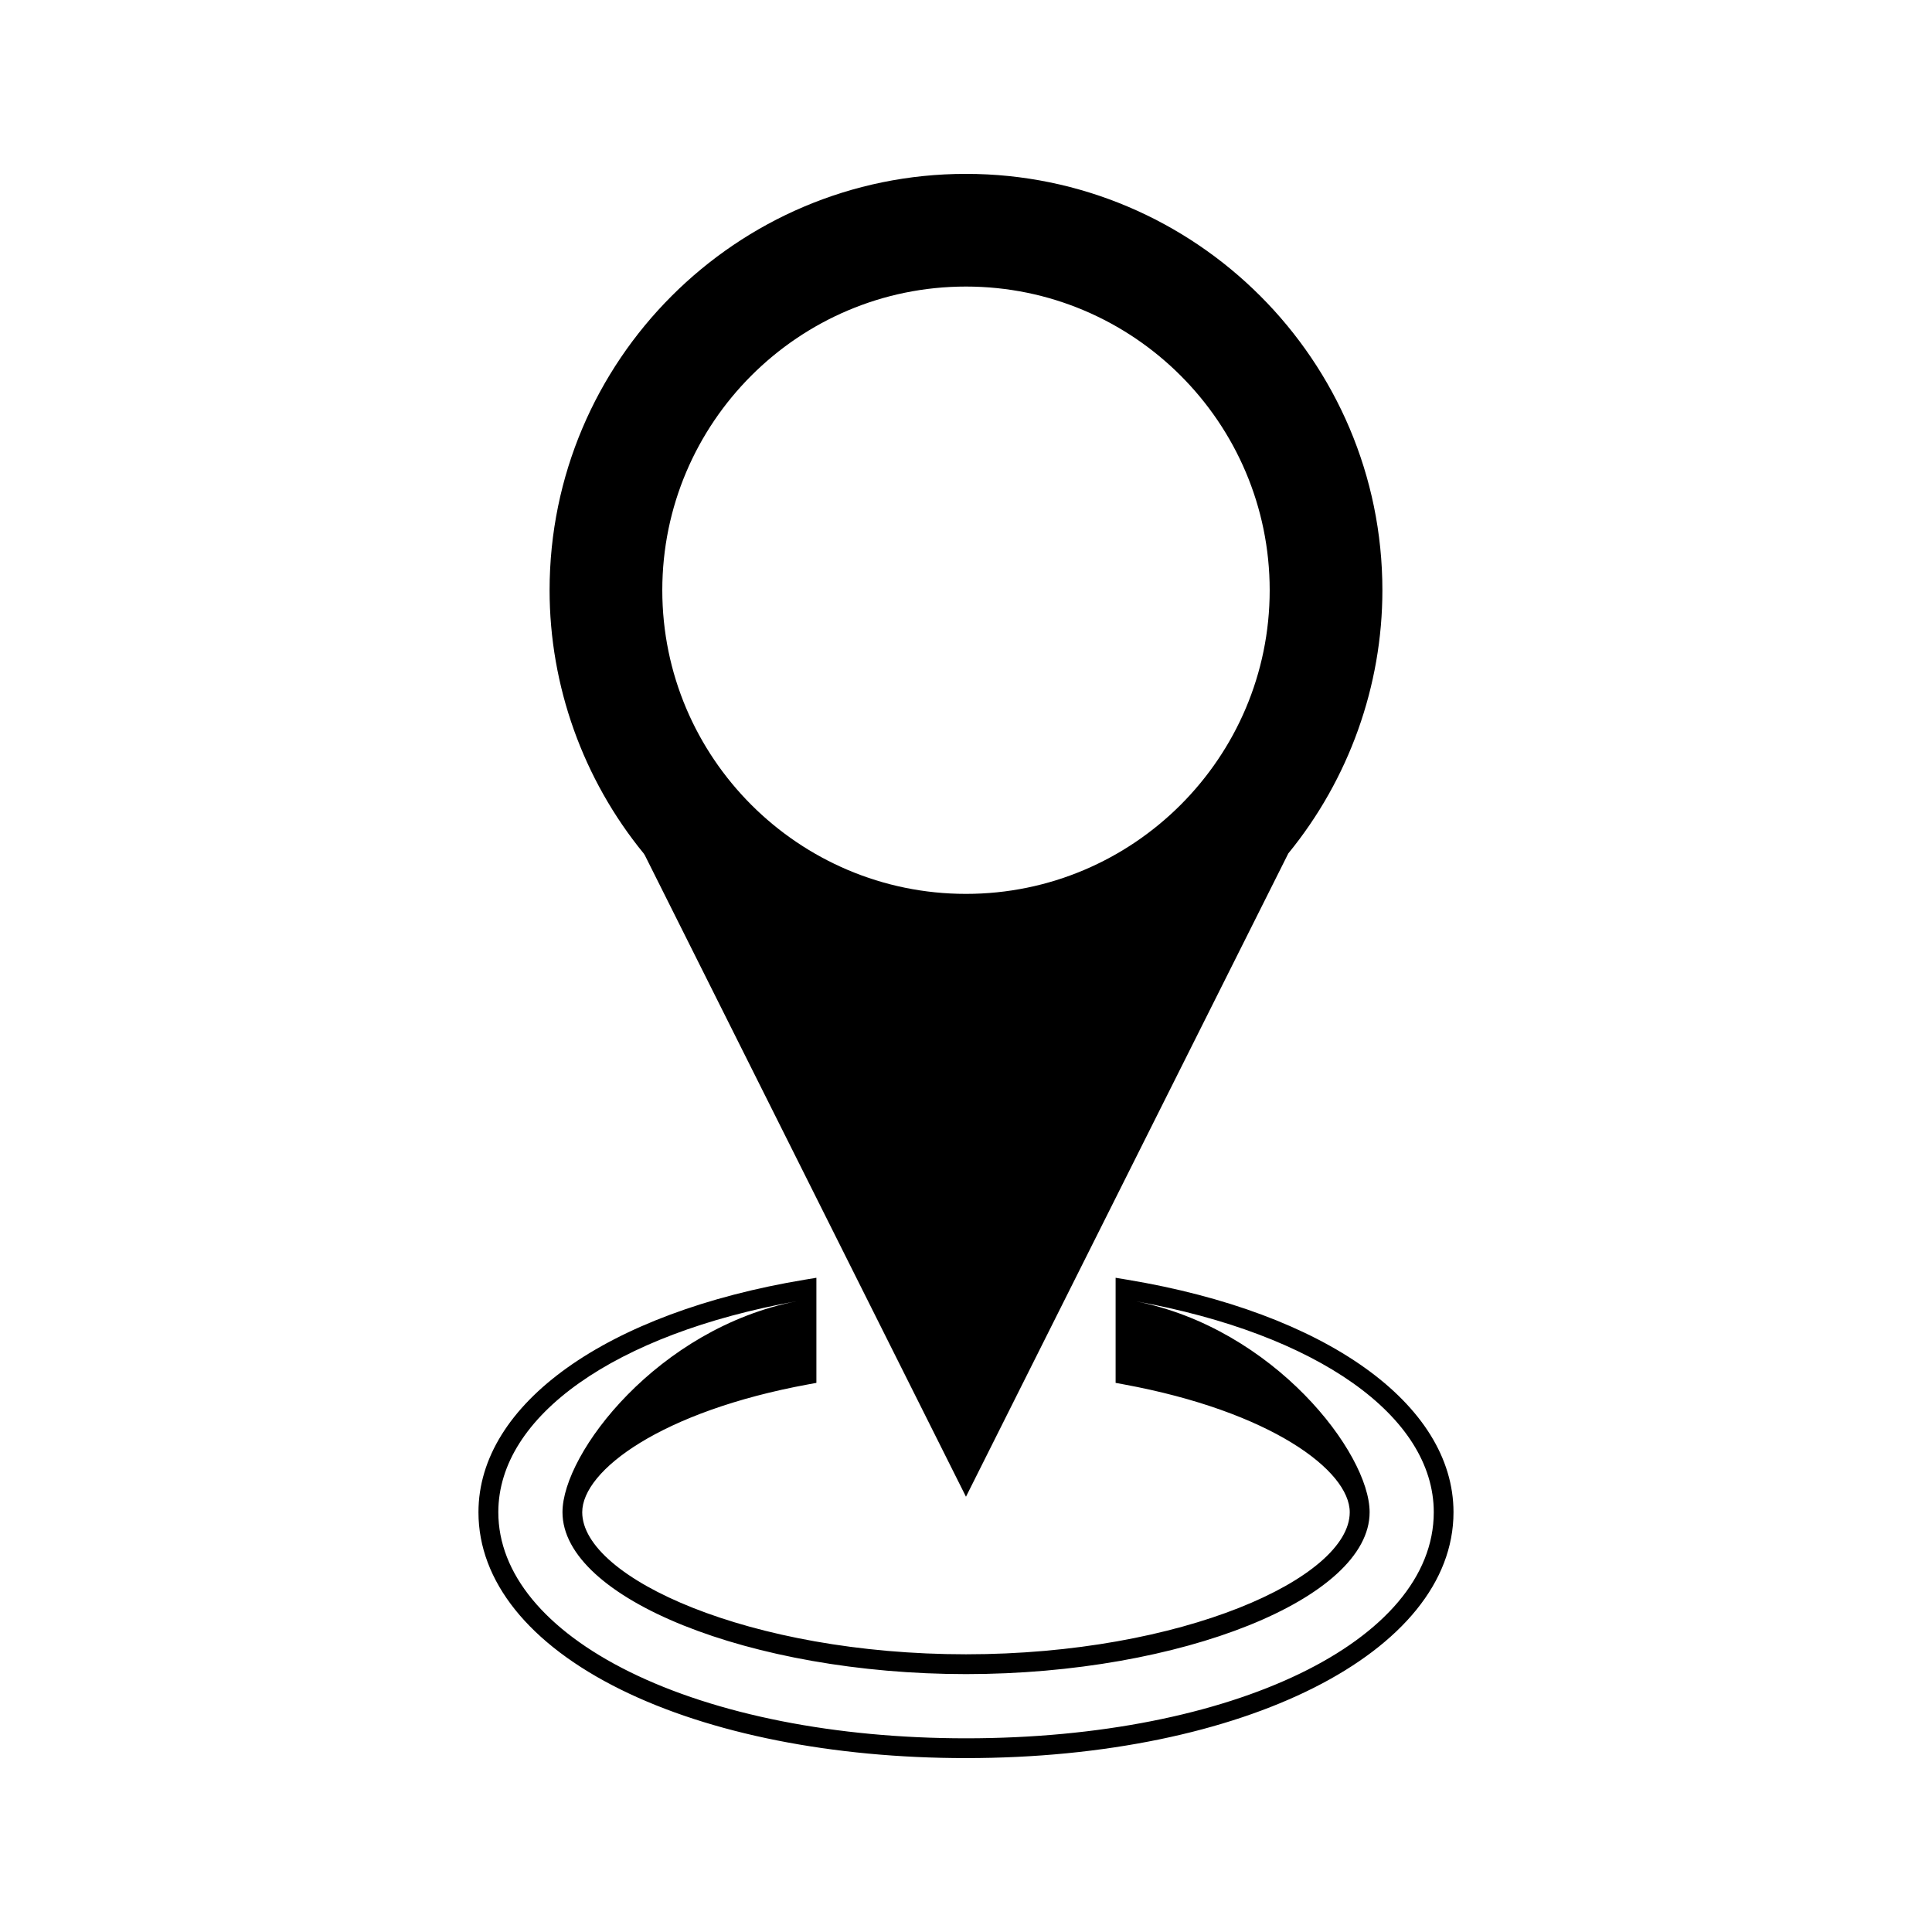
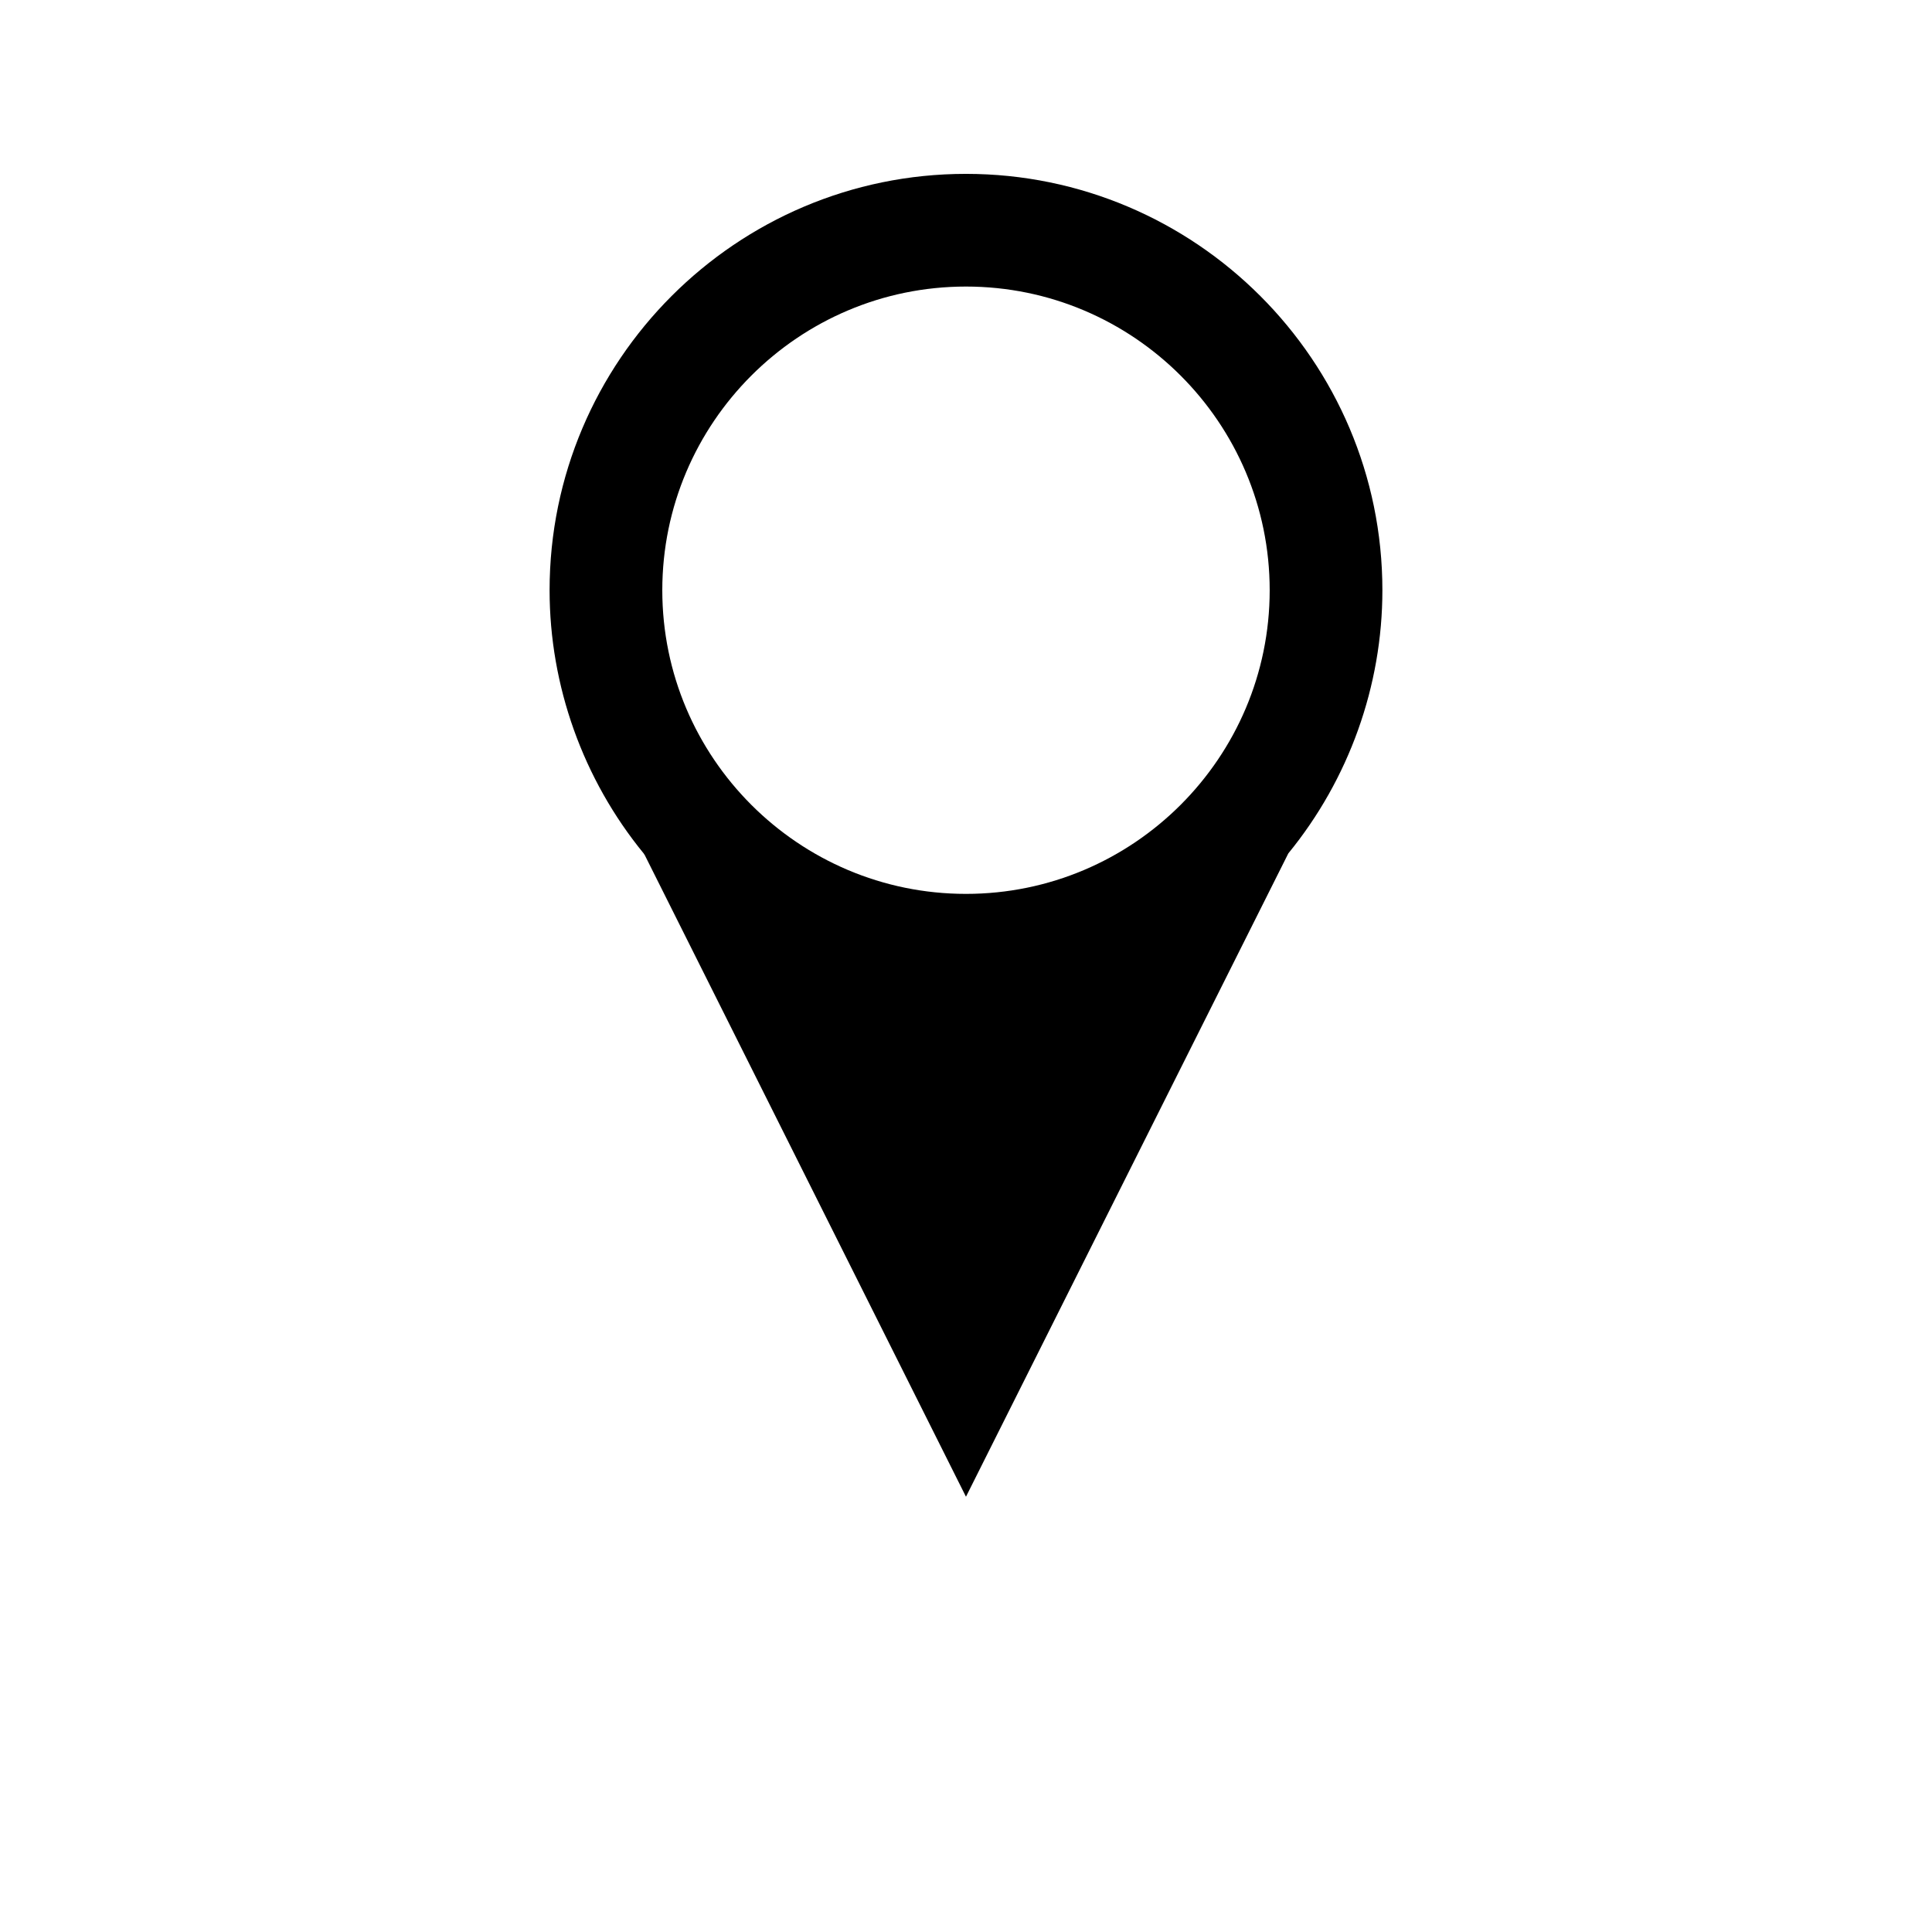
<svg xmlns="http://www.w3.org/2000/svg" fill="#000000" width="800px" height="800px" version="1.1" viewBox="144 144 512 512">
  <g>
    <path d="m314.89 370.65 85.102 170 85.426-170.49c16.074-19.652 24.93-44.426 24.93-69.742 0-60.84-49.508-110.34-110.36-110.34-60.844 0-110.34 49.5-110.34 110.34 0 25.328 8.859 50.098 24.93 69.746zm85.102-150.71c44.383 0 80.488 36.102 80.488 80.477 0 44.371-36.105 80.473-80.488 80.473-44.379 0-80.477-36.102-80.477-80.473s36.102-80.477 80.477-80.477z" />
-     <path d="m442.7 483.13-3.051-0.504v27.848l2.144 0.398c38.902 7.168 59.902 22.812 59.902 33.887 0 17.406-44.418 37.645-101.7 37.645-57.273 0-101.7-20.23-101.7-37.645 0-11.082 20.996-26.734 59.906-33.887l2.152-0.398v-27.848l-3.059 0.504c-52.543 8.719-86.496 32.91-86.496 61.629-0.004 18.289 13.383 34.973 37.691 46.984 23.715 11.723 56.203 18.172 91.504 18.172 73.652 0 129.2-28.02 129.2-65.16 0-28.703-33.949-52.898-86.5-61.625zm-42.695 121.54c-34.5 0-66.172-6.262-89.184-17.629-22.418-11.078-34.762-26.098-34.762-42.285 0-25.484 30.922-47.258 79.055-55.918-36.648 7.16-62.051 40.188-62.051 55.918 0 22.852 49.973 42.898 106.95 42.898s106.95-20.043 106.95-42.898c0-15.711-25.41-48.742-62.051-55.918 48.137 8.668 79.051 30.445 79.051 55.918-0.008 34.156-53.289 59.914-123.95 59.914z" />
  </g>
</svg>